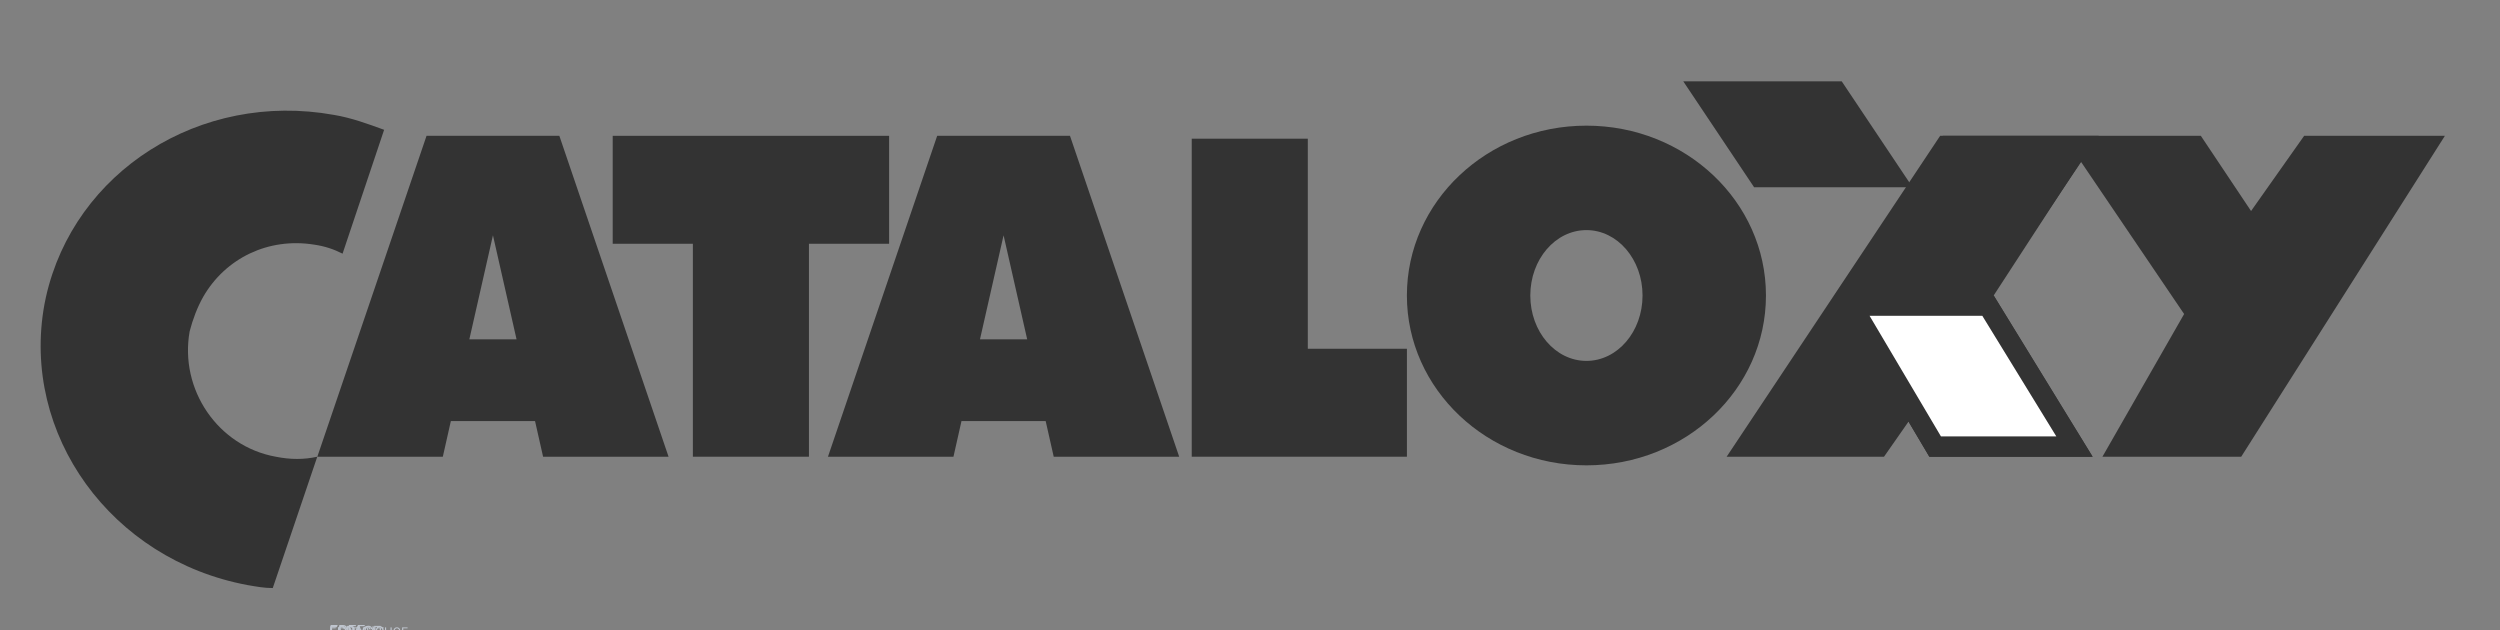
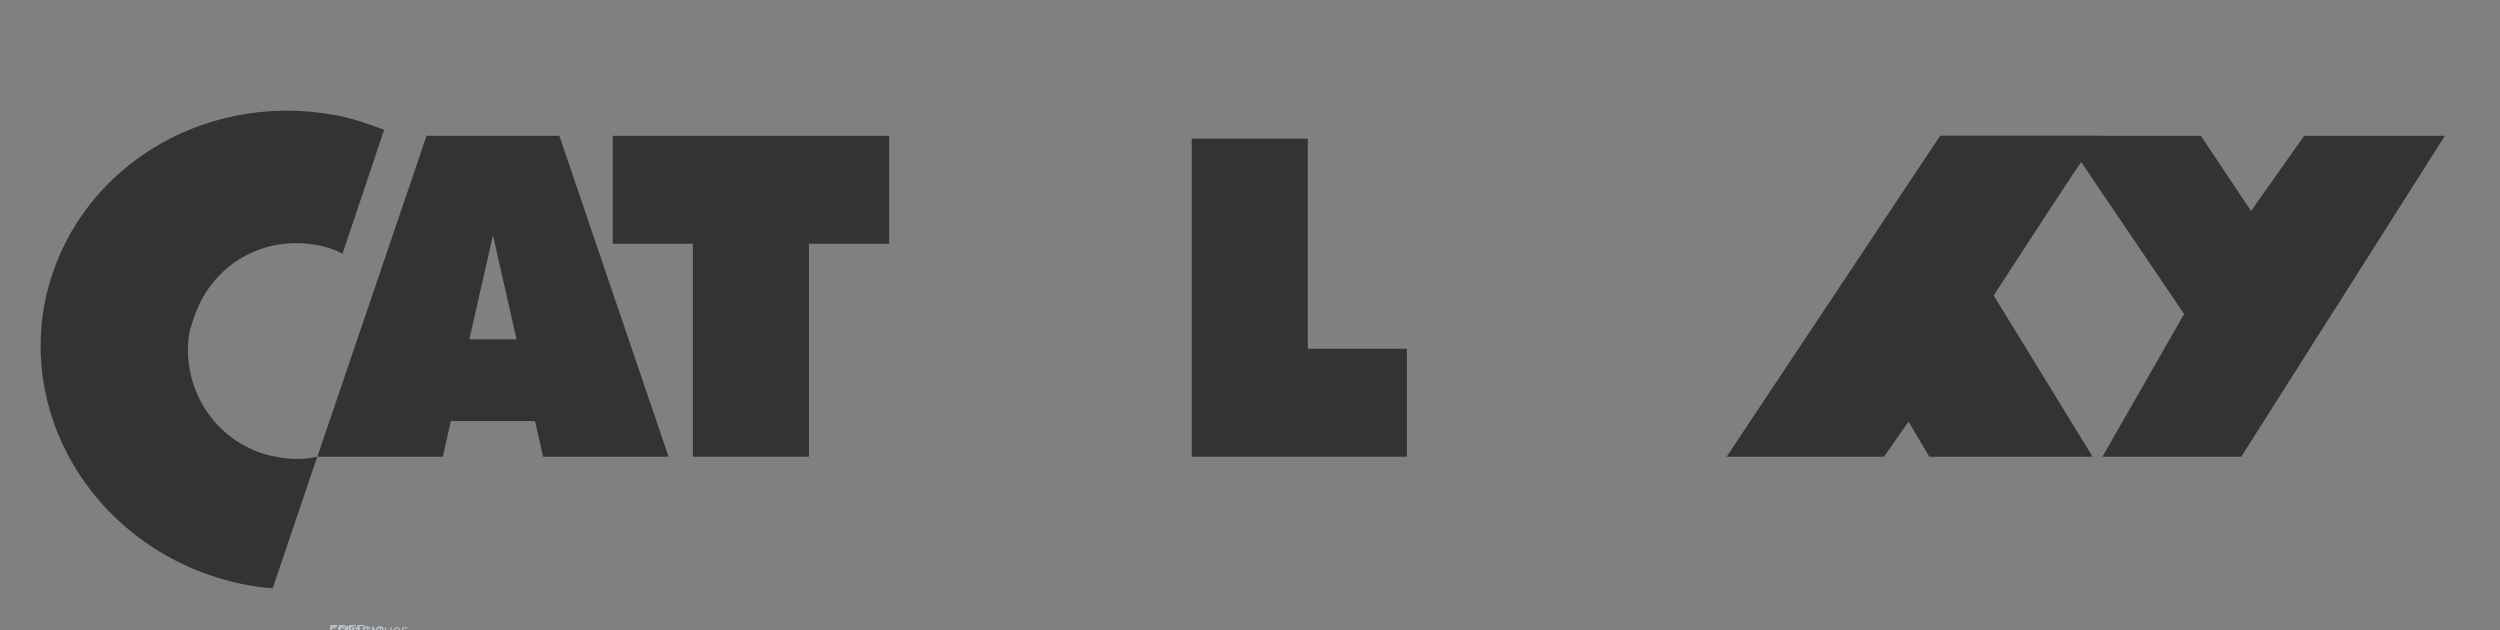
<svg xmlns="http://www.w3.org/2000/svg" width="123" height="31" viewBox="0 0 123 31" fill="none">
  <rect x="0" y="0" width="123" height="31" fill="#808080" stroke="none" />
  <g clip-path="url(#clip0)">
-     <path d="M90.612 4H82.816L86.303 9.214H94.099L90.612 4Z" fill="#333333" />
    <path d="M113.364 6.682L110.752 10.382L108.281 6.682H95.455L84.951 22.47H92.694L93.899 20.744L94.923 22.47H102.956L98.089 14.538L102.376 7.948L107.459 15.45L103.44 22.47H110.268L120.289 6.682H113.364Z" fill="#333333" />
    <path d="M43.744 6.682H39.8H34.089H30.145V11.993H34.089V22.47H39.8V11.993H43.744V6.682Z" fill="#333333" />
    <path d="M103.255 6.682H95.587L90.258 14.538H97.979L103.255 6.682Z" fill="#333333" />
    <path d="M20.986 6.682L15.613 22.47H21.787L22.182 20.717H26.324L26.72 22.47H32.893L27.52 6.682H20.986ZM23.092 16.694L24.253 11.577L25.414 16.694H23.092Z" fill="#333333" />
-     <path d="M46.109 6.682L40.736 22.47H46.91L47.305 20.717H51.447L51.843 22.47H58.016L52.643 6.682H46.109ZM48.215 16.694L49.376 11.577L50.537 16.694H48.215Z" fill="#333333" />
    <path d="M64.344 6.824H58.633V22.47H69.221V17.159H64.344V6.824Z" fill="#333333" />
-     <path d="M78.052 6.182C73.171 6.182 69.219 9.922 69.219 14.539C69.219 19.155 73.176 22.895 78.052 22.895C82.933 22.895 86.885 19.155 86.885 14.539C86.885 9.922 82.933 6.182 78.052 6.182ZM78.052 17.756C76.526 17.756 75.291 16.318 75.291 14.539C75.291 12.759 76.526 11.321 78.052 11.321C79.578 11.321 80.813 12.759 80.813 14.539C80.813 16.318 79.578 17.756 78.052 17.756Z" fill="#333333" />
-     <path d="M91.106 15.038H97.81L102.064 21.97H95.209L91.106 15.038Z" fill="white" stroke="#333333" />
    <path d="M9.995 14.609C11.09 12.702 13.205 11.671 15.469 12.038C15.979 12.113 16.419 12.259 16.854 12.48L18.899 6.386C18.094 6.094 17.294 5.797 16.419 5.651C9.85 4.474 3.646 8.44 2.261 14.609C2.23 14.755 2.217 14.822 2.186 14.977C1.017 21.368 5.471 27.538 12.181 28.786C12.62 28.861 12.985 28.932 13.42 28.932L15.61 22.47C14.955 22.616 14.295 22.616 13.566 22.47C10.721 21.957 8.821 19.164 9.331 16.3C9.485 15.711 9.705 15.123 9.995 14.609Z" fill="#333333" />
    <path d="M16.514 30.915H16.307V31.043H16.414C16.459 31.044 16.493 31.055 16.518 31.078C16.544 31.1 16.556 31.13 16.556 31.169C16.556 31.207 16.543 31.238 16.518 31.261C16.493 31.284 16.458 31.296 16.415 31.296H16.251V30.869H16.514V30.915ZM16.307 31.09V31.25H16.411C16.439 31.25 16.46 31.243 16.476 31.228C16.491 31.213 16.499 31.193 16.499 31.168C16.499 31.144 16.492 31.125 16.477 31.111C16.462 31.097 16.441 31.09 16.413 31.09H16.307ZM16.874 31.099H16.689V31.25H16.904V31.296H16.632V30.869H16.901V30.915H16.689V31.052H16.874V31.099ZM17.289 31.161C17.284 31.206 17.267 31.241 17.239 31.265C17.211 31.29 17.174 31.302 17.127 31.302C17.076 31.302 17.036 31.284 17.005 31.248C16.975 31.212 16.96 31.163 16.96 31.102V31.061C16.96 31.021 16.967 30.987 16.981 30.956C16.995 30.926 17.015 30.903 17.041 30.887C17.067 30.871 17.098 30.863 17.132 30.863C17.177 30.863 17.214 30.875 17.241 30.901C17.269 30.926 17.285 30.961 17.289 31.006H17.233C17.228 30.972 17.217 30.947 17.2 30.932C17.184 30.917 17.161 30.909 17.132 30.909C17.096 30.909 17.068 30.922 17.047 30.949C17.027 30.976 17.017 31.014 17.017 31.063V31.104C17.017 31.151 17.026 31.188 17.046 31.215C17.065 31.242 17.092 31.256 17.127 31.256C17.158 31.256 17.182 31.249 17.199 31.235C17.216 31.221 17.227 31.196 17.233 31.161H17.289ZM17.693 31.296H17.637V30.915H17.425V31.296H17.369V30.869H17.693V31.296ZM18.12 30.869V31.296H18.063V30.915H17.91L17.902 31.084C17.899 31.141 17.893 31.184 17.884 31.213C17.876 31.241 17.863 31.262 17.846 31.276C17.829 31.289 17.807 31.296 17.779 31.296H17.76V31.25L17.772 31.25C17.79 31.248 17.804 31.242 17.814 31.232C17.824 31.221 17.831 31.205 17.836 31.182C17.841 31.159 17.845 31.124 17.847 31.076L17.856 30.869H18.12ZM18.464 31.185H18.284L18.244 31.296H18.186L18.349 30.869H18.399L18.562 31.296H18.505L18.464 31.185ZM18.302 31.138H18.447L18.374 30.938L18.302 31.138ZM18.877 30.915H18.74V31.296H18.684V30.915H18.547V30.869H18.877V30.915ZM19.27 31.296H19.213V31.099H18.997V31.296H18.941V30.869H18.997V31.052H19.213V30.869H19.27V31.296ZM19.699 31.096C19.699 31.138 19.692 31.175 19.678 31.206C19.664 31.237 19.644 31.261 19.618 31.278C19.592 31.294 19.562 31.302 19.527 31.302C19.494 31.302 19.464 31.294 19.438 31.278C19.412 31.261 19.392 31.237 19.377 31.207C19.363 31.176 19.355 31.14 19.355 31.1V31.069C19.355 31.028 19.362 30.992 19.376 30.96C19.391 30.929 19.411 30.905 19.437 30.888C19.463 30.871 19.493 30.863 19.527 30.863C19.561 30.863 19.591 30.871 19.617 30.888C19.644 30.904 19.664 30.928 19.678 30.96C19.692 30.991 19.699 31.027 19.699 31.069V31.096ZM19.643 31.069C19.643 31.018 19.633 30.979 19.612 30.952C19.592 30.925 19.564 30.911 19.527 30.911C19.491 30.911 19.463 30.925 19.442 30.952C19.422 30.979 19.412 31.017 19.411 31.065V31.096C19.411 31.145 19.421 31.184 19.442 31.212C19.463 31.24 19.491 31.254 19.527 31.254C19.564 31.254 19.592 31.241 19.612 31.215C19.632 31.188 19.642 31.15 19.643 31.1V31.069ZM20.026 31.099H19.84V31.25H20.055V31.296H19.784V30.869H20.052V30.915H19.84V31.052H20.026V31.099ZM16.309 32.129V32.296H16.253V31.869H16.411C16.457 31.869 16.494 31.881 16.52 31.904C16.547 31.928 16.56 31.96 16.56 31.999C16.56 32.041 16.547 32.073 16.521 32.095C16.495 32.118 16.458 32.129 16.41 32.129H16.309ZM16.309 32.083H16.411C16.441 32.083 16.464 32.076 16.48 32.062C16.496 32.047 16.504 32.027 16.504 32C16.504 31.974 16.496 31.954 16.48 31.939C16.464 31.924 16.442 31.916 16.414 31.915H16.309V32.083ZM16.874 32.099H16.689V32.25H16.904V32.296H16.632V31.869H16.901V31.915H16.689V32.053H16.874V32.099ZM17.085 32.104H17.034V32.296H16.977V31.869H17.034V32.057H17.078L17.227 31.869H17.297L17.134 32.076L17.309 32.296H17.24L17.085 32.104ZM17.685 31.869V32.296H17.628V31.915H17.475L17.467 32.084C17.464 32.141 17.458 32.184 17.45 32.213C17.441 32.241 17.428 32.262 17.411 32.276C17.395 32.289 17.372 32.296 17.344 32.296H17.325V32.25L17.337 32.25C17.355 32.248 17.369 32.242 17.379 32.232C17.389 32.221 17.396 32.205 17.401 32.182C17.407 32.159 17.41 32.124 17.412 32.076L17.421 31.869H17.685ZM18.029 32.185H17.849L17.809 32.296H17.751L17.915 31.869H17.964L18.128 32.296H18.07L18.029 32.185ZM17.867 32.138H18.012L17.939 31.938L17.867 32.138ZM18.258 31.869L18.398 32.218L18.538 31.869H18.611V32.296H18.555V32.13L18.56 31.95L18.419 32.296H18.376L18.236 31.951L18.241 32.13V32.296H18.185V31.869H18.258ZM19.039 32.296H18.983V32.099H18.767V32.296H18.71V31.869H18.767V32.053H18.983V31.869H19.039V32.296ZM19.469 32.096C19.469 32.138 19.462 32.175 19.448 32.206C19.433 32.237 19.413 32.261 19.387 32.278C19.362 32.294 19.331 32.302 19.297 32.302C19.263 32.302 19.233 32.294 19.207 32.278C19.181 32.261 19.161 32.237 19.147 32.207C19.132 32.176 19.125 32.141 19.125 32.1V32.069C19.125 32.028 19.132 31.992 19.146 31.96C19.16 31.929 19.18 31.905 19.206 31.888C19.233 31.871 19.263 31.863 19.296 31.863C19.331 31.863 19.361 31.871 19.387 31.888C19.413 31.904 19.433 31.928 19.448 31.96C19.462 31.991 19.469 32.028 19.469 32.069V32.096ZM19.413 32.069C19.413 32.018 19.402 31.979 19.382 31.952C19.362 31.925 19.333 31.911 19.296 31.911C19.261 31.911 19.233 31.925 19.212 31.952C19.192 31.979 19.181 32.017 19.181 32.065V32.096C19.181 32.145 19.191 32.184 19.212 32.212C19.232 32.24 19.261 32.254 19.297 32.254C19.334 32.254 19.362 32.241 19.382 32.215C19.402 32.188 19.412 32.15 19.413 32.1V32.069ZM19.795 32.099H19.61V32.25H19.825V32.296H19.553V31.869H19.822V31.915H19.61V32.053H19.795V32.099ZM16.579 33.296H16.523V32.915H16.312V33.296H16.255V32.868H16.579V33.296ZM16.739 33.129V33.296H16.682V32.868H16.84C16.887 32.868 16.924 32.88 16.95 32.904C16.977 32.928 16.99 32.96 16.99 32.999C16.99 33.041 16.977 33.073 16.951 33.095C16.925 33.118 16.888 33.129 16.84 33.129H16.739ZM16.739 33.083H16.84C16.87 33.083 16.893 33.076 16.91 33.062C16.926 33.047 16.934 33.027 16.934 33C16.934 32.974 16.926 32.954 16.91 32.939C16.893 32.923 16.871 32.916 16.843 32.915H16.739V33.083ZM17.391 33.096C17.391 33.138 17.384 33.175 17.37 33.206C17.356 33.237 17.336 33.261 17.31 33.278C17.284 33.294 17.254 33.302 17.22 33.302C17.186 33.302 17.156 33.294 17.13 33.278C17.104 33.261 17.084 33.237 17.069 33.207C17.055 33.176 17.047 33.141 17.047 33.1V33.069C17.047 33.028 17.054 32.992 17.069 32.96C17.083 32.929 17.103 32.905 17.129 32.888C17.155 32.871 17.185 32.863 17.219 32.863C17.253 32.863 17.283 32.871 17.309 32.888C17.336 32.904 17.356 32.928 17.37 32.96C17.384 32.991 17.391 33.028 17.391 33.069V33.096ZM17.335 33.069C17.335 33.018 17.325 32.979 17.305 32.952C17.284 32.925 17.256 32.911 17.219 32.911C17.183 32.911 17.155 32.925 17.135 32.952C17.114 32.979 17.104 33.017 17.103 33.065V33.096C17.103 33.145 17.113 33.184 17.134 33.212C17.155 33.24 17.183 33.254 17.22 33.254C17.256 33.254 17.284 33.241 17.304 33.215C17.324 33.188 17.334 33.15 17.335 33.1V33.069ZM17.791 33.161C17.785 33.206 17.768 33.241 17.74 33.266C17.712 33.29 17.675 33.302 17.628 33.302C17.578 33.302 17.537 33.284 17.507 33.248C17.476 33.212 17.461 33.163 17.461 33.102V33.061C17.461 33.022 17.468 32.987 17.482 32.956C17.497 32.926 17.517 32.903 17.543 32.887C17.569 32.871 17.599 32.863 17.633 32.863C17.679 32.863 17.715 32.875 17.743 32.901C17.77 32.926 17.786 32.961 17.791 33.006H17.734C17.729 32.972 17.718 32.947 17.702 32.932C17.686 32.917 17.663 32.909 17.633 32.909C17.597 32.909 17.569 32.922 17.548 32.949C17.528 32.976 17.518 33.014 17.518 33.063V33.104C17.518 33.151 17.527 33.188 17.547 33.215C17.566 33.242 17.593 33.256 17.628 33.256C17.66 33.256 17.684 33.249 17.7 33.235C17.717 33.221 17.728 33.196 17.734 33.161H17.791ZM18.155 32.915H18.017V33.296H17.961V32.915H17.824V32.868H18.155V32.915ZM18.274 33.129V33.296H18.218V32.868H18.376C18.423 32.868 18.459 32.88 18.486 32.904C18.512 32.928 18.526 32.96 18.526 32.999C18.526 33.041 18.513 33.073 18.487 33.095C18.461 33.118 18.424 33.129 18.375 33.129H18.274ZM18.274 33.083H18.376C18.406 33.083 18.429 33.076 18.445 33.062C18.461 33.047 18.469 33.027 18.469 33C18.469 32.974 18.461 32.954 18.445 32.939C18.429 32.923 18.407 32.916 18.379 32.915H18.274V33.083ZM18.793 33.185H18.614L18.574 33.296H18.516L18.679 32.868H18.728L18.892 33.296H18.834L18.793 33.185ZM18.631 33.138H18.777L18.704 32.938L18.631 33.138ZM19.279 33.296H19.222V33.099H19.006V33.296H18.95V32.868H19.006V33.053H19.222V32.868H19.279V33.296ZM19.693 33.161C19.688 33.206 19.671 33.241 19.643 33.266C19.615 33.29 19.578 33.302 19.531 33.302C19.481 33.302 19.44 33.284 19.41 33.248C19.379 33.212 19.364 33.163 19.364 33.102V33.061C19.364 33.022 19.371 32.987 19.385 32.956C19.399 32.926 19.42 32.903 19.446 32.887C19.472 32.871 19.502 32.863 19.536 32.863C19.582 32.863 19.618 32.875 19.645 32.901C19.673 32.926 19.689 32.961 19.693 33.006H19.637C19.632 32.972 19.621 32.947 19.605 32.932C19.588 32.917 19.566 32.909 19.536 32.909C19.5 32.909 19.472 32.922 19.451 32.949C19.431 32.976 19.421 33.014 19.421 33.063V33.104C19.421 33.151 19.43 33.188 19.45 33.215C19.469 33.242 19.496 33.256 19.531 33.256C19.563 33.256 19.587 33.249 19.603 33.235C19.62 33.221 19.631 33.196 19.637 33.161H19.693ZM20.058 32.915H19.92V33.296H19.864V32.915H19.727V32.868H20.058V32.915ZM20.121 33.296V32.868H20.261C20.307 32.868 20.342 32.878 20.366 32.897C20.389 32.916 20.401 32.945 20.401 32.983C20.401 33.002 20.395 33.02 20.384 33.036C20.372 33.051 20.357 33.063 20.337 33.071C20.36 33.078 20.379 33.09 20.392 33.108C20.405 33.126 20.412 33.148 20.412 33.173C20.412 33.211 20.4 33.242 20.375 33.264C20.35 33.285 20.315 33.296 20.269 33.296H20.121ZM20.177 33.096V33.25H20.27C20.297 33.25 20.317 33.243 20.332 33.23C20.348 33.216 20.355 33.197 20.355 33.174C20.355 33.122 20.328 33.096 20.271 33.096H20.177ZM20.177 33.051H20.263C20.287 33.051 20.307 33.045 20.322 33.032C20.337 33.02 20.344 33.003 20.344 32.982C20.344 32.959 20.337 32.942 20.323 32.931C20.31 32.92 20.289 32.915 20.261 32.915H20.177V33.051ZM20.825 33.096C20.825 33.138 20.818 33.175 20.804 33.206C20.79 33.237 20.77 33.261 20.744 33.278C20.718 33.294 20.688 33.302 20.653 33.302C20.62 33.302 20.59 33.294 20.564 33.278C20.538 33.261 20.517 33.237 20.503 33.207C20.489 33.176 20.481 33.141 20.481 33.1V33.069C20.481 33.028 20.488 32.992 20.502 32.96C20.517 32.929 20.537 32.905 20.563 32.888C20.589 32.871 20.619 32.863 20.653 32.863C20.687 32.863 20.717 32.871 20.743 32.888C20.77 32.904 20.79 32.928 20.804 32.96C20.818 32.991 20.825 33.028 20.825 33.069V33.096ZM20.769 33.069C20.769 33.018 20.759 32.979 20.738 32.952C20.718 32.925 20.689 32.911 20.653 32.911C20.617 32.911 20.589 32.925 20.569 32.952C20.548 32.979 20.538 33.017 20.537 33.065V33.096C20.537 33.145 20.547 33.184 20.568 33.212C20.589 33.24 20.617 33.254 20.653 33.254C20.69 33.254 20.718 33.241 20.738 33.215C20.758 33.188 20.768 33.15 20.769 33.1V33.069Z" fill="#BFC5CE" />
    <path d="M16.568 31.055H16.339V31.296H16.267V30.75H16.605V30.809H16.339V30.996H16.568V31.055ZM16.892 31.075H16.763V31.296H16.691V30.75H16.872C16.933 30.75 16.98 30.764 17.014 30.792C17.047 30.82 17.063 30.861 17.063 30.915C17.063 30.948 17.054 30.978 17.036 31.003C17.017 31.029 16.992 31.047 16.959 31.06L17.087 31.292V31.296H17.01L16.892 31.075ZM16.763 31.017H16.874C16.91 31.017 16.938 31.007 16.959 30.989C16.98 30.97 16.991 30.945 16.991 30.915C16.991 30.881 16.981 30.855 16.961 30.837C16.941 30.819 16.912 30.81 16.874 30.809H16.763V31.017ZM17.474 31.044H17.237V31.238H17.512V31.296H17.165V30.75H17.508V30.809H17.237V30.985H17.474V31.044ZM17.91 31.044H17.674V31.238H17.948V31.296H17.601V30.75H17.945V30.809H17.674V30.985H17.91V31.044ZM16.568 32.154H16.339L16.288 32.296H16.214L16.422 31.75H16.485L16.694 32.296H16.62L16.568 32.154ZM16.361 32.094H16.547L16.454 31.839L16.361 32.094ZM16.768 32.296V31.75H16.922C16.97 31.75 17.012 31.761 17.048 31.782C17.085 31.803 17.113 31.832 17.133 31.871C17.152 31.91 17.163 31.955 17.163 32.005V32.04C17.163 32.091 17.153 32.136 17.133 32.175C17.113 32.214 17.085 32.244 17.048 32.264C17.011 32.285 16.968 32.296 16.919 32.296H16.768ZM16.84 31.809V32.237H16.916C16.971 32.237 17.014 32.22 17.045 32.186C17.076 32.151 17.092 32.102 17.092 32.038V32.006C17.092 31.944 17.077 31.896 17.048 31.862C17.019 31.827 16.977 31.81 16.924 31.809H16.84ZM17.445 32.201L17.601 31.75H17.68L17.477 32.296H17.413L17.211 31.75H17.289L17.445 32.201ZM17.953 32.075H17.825V32.296H17.753V31.75H17.933C17.995 31.75 18.042 31.764 18.075 31.792C18.109 31.82 18.125 31.861 18.125 31.915C18.125 31.948 18.116 31.978 18.097 32.003C18.079 32.029 18.054 32.047 18.021 32.06L18.149 32.292V32.296H18.072L17.953 32.075ZM17.825 32.017H17.936C17.971 32.017 18 32.007 18.021 31.989C18.042 31.97 18.053 31.945 18.053 31.915C18.053 31.881 18.043 31.855 18.022 31.837C18.002 31.819 17.973 31.81 17.935 31.809H17.825V32.017ZM18.535 32.044H18.299V32.237H18.573V32.296H18.227V31.75H18.57V31.809H18.299V31.985H18.535V32.044ZM19.048 31.809H18.873V32.296H18.801V31.809H18.626V31.75H19.048V31.809ZM19.206 32.296H19.134V31.75H19.206V32.296ZM19.5 32.053C19.438 32.035 19.393 32.013 19.364 31.988C19.336 31.962 19.322 31.93 19.322 31.892C19.322 31.849 19.34 31.813 19.374 31.785C19.408 31.757 19.453 31.743 19.508 31.743C19.546 31.743 19.579 31.75 19.608 31.764C19.638 31.779 19.661 31.799 19.677 31.824C19.693 31.85 19.701 31.878 19.701 31.908H19.628C19.628 31.875 19.618 31.849 19.597 31.83C19.576 31.811 19.546 31.802 19.508 31.802C19.473 31.802 19.445 31.81 19.425 31.826C19.405 31.841 19.395 31.863 19.395 31.89C19.395 31.913 19.405 31.932 19.423 31.947C19.442 31.962 19.474 31.976 19.52 31.989C19.565 32.002 19.601 32.016 19.626 32.032C19.652 32.047 19.671 32.065 19.683 32.085C19.696 32.106 19.702 32.13 19.702 32.158C19.702 32.202 19.685 32.237 19.65 32.264C19.616 32.291 19.57 32.304 19.512 32.304C19.474 32.304 19.439 32.297 19.407 32.282C19.374 32.268 19.349 32.248 19.331 32.223C19.314 32.198 19.305 32.17 19.305 32.138H19.378C19.378 32.171 19.39 32.197 19.414 32.217C19.439 32.236 19.471 32.245 19.512 32.245C19.55 32.245 19.579 32.237 19.599 32.222C19.619 32.206 19.63 32.185 19.63 32.158C19.63 32.132 19.62 32.111 19.602 32.096C19.583 32.082 19.549 32.067 19.5 32.053ZM19.872 32.296H19.8V31.75H19.872V32.296ZM20.424 32.296H20.352L20.076 31.875V32.296H20.004V31.75H20.076L20.352 32.173V31.75H20.424V32.296ZM20.955 32.225C20.937 32.251 20.911 32.271 20.878 32.284C20.845 32.297 20.806 32.304 20.762 32.304C20.718 32.304 20.678 32.294 20.643 32.273C20.609 32.252 20.582 32.222 20.563 32.184C20.544 32.145 20.535 32.1 20.534 32.05V32.002C20.534 31.92 20.553 31.856 20.592 31.811C20.63 31.765 20.684 31.743 20.754 31.743C20.811 31.743 20.857 31.757 20.891 31.787C20.926 31.816 20.947 31.857 20.955 31.91H20.883C20.87 31.838 20.827 31.802 20.754 31.802C20.706 31.802 20.669 31.819 20.644 31.853C20.619 31.887 20.607 31.936 20.607 32V32.045C20.607 32.106 20.621 32.155 20.649 32.191C20.677 32.227 20.715 32.245 20.762 32.245C20.789 32.245 20.813 32.242 20.833 32.236C20.854 32.23 20.87 32.22 20.884 32.206V32.083H20.757V32.024H20.955V32.225ZM16.427 33.053C16.366 33.035 16.321 33.013 16.292 32.988C16.264 32.962 16.25 32.93 16.25 32.892C16.25 32.849 16.267 32.813 16.302 32.785C16.336 32.757 16.381 32.743 16.436 32.743C16.474 32.743 16.507 32.75 16.536 32.764C16.566 32.779 16.589 32.799 16.605 32.824C16.621 32.85 16.629 32.878 16.629 32.908H16.556C16.556 32.875 16.546 32.849 16.525 32.83C16.504 32.811 16.474 32.802 16.436 32.802C16.401 32.802 16.373 32.81 16.353 32.825C16.333 32.841 16.323 32.863 16.323 32.89C16.323 32.913 16.333 32.932 16.351 32.947C16.37 32.962 16.402 32.976 16.448 32.989C16.493 33.002 16.529 33.016 16.554 33.032C16.58 33.047 16.599 33.065 16.611 33.085C16.624 33.106 16.63 33.13 16.63 33.158C16.63 33.202 16.613 33.237 16.578 33.264C16.544 33.291 16.498 33.304 16.44 33.304C16.402 33.304 16.367 33.297 16.335 33.282C16.302 33.268 16.277 33.248 16.259 33.223C16.242 33.198 16.233 33.17 16.233 33.138H16.305C16.305 33.171 16.318 33.197 16.342 33.217C16.366 33.236 16.399 33.245 16.44 33.245C16.478 33.245 16.507 33.237 16.527 33.222C16.547 33.206 16.558 33.185 16.558 33.158C16.558 33.132 16.548 33.111 16.529 33.096C16.511 33.082 16.477 33.067 16.427 33.053ZM16.795 33.083V33.296H16.723V32.75H16.924C16.984 32.75 17.031 32.765 17.064 32.796C17.099 32.826 17.116 32.867 17.116 32.917C17.116 32.97 17.099 33.011 17.066 33.04C17.033 33.068 16.985 33.083 16.924 33.083H16.795ZM16.795 33.024H16.924C16.963 33.024 16.992 33.015 17.013 32.997C17.033 32.978 17.044 32.952 17.044 32.918C17.044 32.885 17.033 32.859 17.013 32.84C16.992 32.82 16.964 32.81 16.928 32.809H16.795V33.024ZM17.457 33.154H17.229L17.177 33.296H17.103L17.311 32.75H17.374L17.583 33.296H17.509L17.457 33.154ZM17.25 33.094H17.436L17.343 32.839L17.25 33.094ZM18.054 33.123C18.047 33.181 18.026 33.225 17.99 33.257C17.954 33.288 17.907 33.304 17.847 33.304C17.783 33.304 17.731 33.281 17.692 33.234C17.653 33.188 17.634 33.126 17.634 33.049V32.996C17.634 32.946 17.643 32.901 17.661 32.862C17.679 32.824 17.705 32.794 17.738 32.774C17.771 32.753 17.81 32.743 17.854 32.743C17.912 32.743 17.958 32.759 17.993 32.791C18.028 32.824 18.049 32.868 18.054 32.926H17.982C17.976 32.882 17.962 32.851 17.941 32.831C17.92 32.812 17.891 32.802 17.854 32.802C17.808 32.802 17.771 32.819 17.745 32.853C17.719 32.887 17.706 32.935 17.706 32.998V33.051C17.706 33.11 17.718 33.157 17.743 33.193C17.768 33.227 17.803 33.245 17.847 33.245C17.887 33.245 17.918 33.236 17.939 33.218C17.961 33.2 17.975 33.168 17.982 33.123H18.054ZM18.462 33.044H18.225V33.237H18.5V33.296H18.153V32.75H18.496V32.809H18.225V32.985H18.462V33.044Z" fill="#BFC5CE" />
-     <path d="M16.547 31.063H16.328V31.242H16.582V31.296H16.262V30.792H16.579V30.846H16.328V31.009H16.547V31.063ZM16.814 31.071C16.757 31.055 16.715 31.035 16.689 31.011C16.663 30.987 16.65 30.957 16.65 30.922C16.65 30.883 16.666 30.85 16.698 30.824C16.73 30.798 16.771 30.785 16.822 30.785C16.857 30.785 16.887 30.791 16.914 30.805C16.942 30.818 16.963 30.837 16.977 30.86C16.993 30.884 17 30.91 17 30.938H16.933C16.933 30.907 16.924 30.883 16.904 30.866C16.885 30.848 16.857 30.84 16.822 30.84C16.789 30.84 16.763 30.847 16.745 30.861C16.727 30.876 16.718 30.896 16.718 30.921C16.718 30.942 16.726 30.959 16.744 30.974C16.761 30.988 16.791 31.001 16.833 31.012C16.875 31.024 16.907 31.037 16.931 31.052C16.955 31.066 16.972 31.082 16.984 31.101C16.995 31.12 17.001 31.142 17.001 31.168C17.001 31.209 16.985 31.242 16.953 31.267C16.921 31.291 16.879 31.303 16.825 31.303C16.791 31.303 16.758 31.297 16.728 31.284C16.698 31.27 16.675 31.252 16.659 31.229C16.642 31.206 16.634 31.18 16.634 31.15H16.701C16.701 31.181 16.712 31.205 16.735 31.223C16.758 31.24 16.788 31.249 16.825 31.249C16.86 31.249 16.887 31.242 16.906 31.227C16.925 31.213 16.934 31.194 16.934 31.169C16.934 31.144 16.925 31.125 16.908 31.112C16.891 31.098 16.859 31.085 16.814 31.071ZM17.153 31.099V31.296H17.087V30.792H17.273C17.328 30.792 17.371 30.806 17.402 30.834C17.434 30.862 17.45 30.899 17.45 30.946C17.45 30.995 17.434 31.033 17.404 31.059C17.373 31.086 17.329 31.099 17.272 31.099H17.153ZM17.153 31.044H17.273C17.308 31.044 17.336 31.036 17.355 31.019C17.374 31.003 17.383 30.978 17.383 30.947C17.383 30.917 17.374 30.892 17.355 30.875C17.336 30.857 17.31 30.847 17.277 30.846H17.153V31.044ZM17.765 31.165H17.554L17.506 31.296H17.438L17.631 30.792H17.689L17.882 31.296H17.814L17.765 31.165ZM17.574 31.11H17.746L17.66 30.874L17.574 31.11ZM18.317 31.136C18.311 31.19 18.291 31.231 18.258 31.26C18.225 31.289 18.181 31.303 18.126 31.303C18.066 31.303 18.018 31.282 17.982 31.239C17.946 31.196 17.928 31.139 17.928 31.068V31.019C17.928 30.972 17.937 30.931 17.953 30.895C17.97 30.86 17.994 30.832 18.025 30.814C18.055 30.794 18.091 30.785 18.131 30.785C18.185 30.785 18.228 30.8 18.261 30.83C18.293 30.86 18.312 30.901 18.317 30.954H18.25C18.244 30.914 18.232 30.885 18.212 30.866C18.193 30.849 18.166 30.84 18.131 30.84C18.089 30.84 18.056 30.855 18.031 30.887C18.007 30.918 17.995 30.963 17.995 31.021V31.07C17.995 31.125 18.007 31.168 18.03 31.2C18.052 31.233 18.084 31.249 18.126 31.249C18.163 31.249 18.191 31.241 18.21 31.224C18.23 31.207 18.244 31.178 18.25 31.136H18.317ZM18.693 31.063H18.475V31.242H18.729V31.296H18.408V30.792H18.725V30.846H18.475V31.009H18.693V31.063ZM16.328 32.099V32.296H16.262V31.792H16.448C16.503 31.792 16.546 31.806 16.578 31.834C16.609 31.862 16.625 31.899 16.625 31.946C16.625 31.995 16.609 32.033 16.578 32.059C16.548 32.086 16.504 32.099 16.447 32.099H16.328ZM16.328 32.044H16.448C16.483 32.044 16.511 32.036 16.53 32.019C16.549 32.002 16.558 31.978 16.558 31.947C16.558 31.917 16.549 31.892 16.53 31.875C16.511 31.857 16.485 31.847 16.452 31.846H16.328V32.044ZM17.065 31.792V32.135C17.065 32.182 17.05 32.221 17.02 32.252C16.99 32.282 16.95 32.299 16.899 32.303L16.881 32.303C16.826 32.303 16.782 32.288 16.749 32.259C16.717 32.229 16.7 32.188 16.7 32.136V31.792H16.765V32.133C16.765 32.17 16.775 32.198 16.796 32.219C16.816 32.239 16.844 32.249 16.881 32.249C16.919 32.249 16.948 32.239 16.968 32.219C16.988 32.199 16.998 32.17 16.998 32.134V31.792H17.065ZM17.17 32.296V31.792H17.335C17.39 31.792 17.431 31.803 17.458 31.826C17.486 31.848 17.5 31.882 17.5 31.926C17.5 31.95 17.493 31.971 17.48 31.989C17.466 32.007 17.448 32.021 17.425 32.031C17.452 32.038 17.474 32.053 17.489 32.075C17.506 32.096 17.513 32.121 17.513 32.151C17.513 32.196 17.499 32.232 17.469 32.258C17.44 32.283 17.399 32.296 17.345 32.296H17.17ZM17.236 32.06V32.242H17.346C17.377 32.242 17.402 32.234 17.419 32.218C17.438 32.202 17.447 32.18 17.447 32.151C17.447 32.091 17.413 32.06 17.347 32.06H17.236ZM17.236 32.007H17.337C17.366 32.007 17.389 32 17.407 31.985C17.424 31.971 17.433 31.951 17.433 31.926C17.433 31.898 17.425 31.878 17.409 31.866C17.393 31.853 17.368 31.846 17.335 31.846H17.236V32.007ZM17.679 32.242H17.918V32.296H17.612V31.792H17.679V32.242ZM18.066 32.296H17.999V31.792H18.066V32.296ZM18.559 32.136C18.553 32.19 18.533 32.231 18.5 32.26C18.467 32.289 18.423 32.303 18.368 32.303C18.308 32.303 18.26 32.282 18.224 32.239C18.188 32.196 18.17 32.139 18.17 32.068V32.019C18.17 31.972 18.179 31.931 18.195 31.895C18.212 31.86 18.236 31.832 18.267 31.814C18.297 31.794 18.333 31.785 18.373 31.785C18.427 31.785 18.47 31.8 18.502 31.83C18.535 31.86 18.554 31.901 18.559 31.954H18.492C18.486 31.914 18.474 31.885 18.454 31.866C18.435 31.849 18.408 31.84 18.373 31.84C18.331 31.84 18.298 31.855 18.273 31.887C18.249 31.918 18.237 31.963 18.237 32.021V32.07C18.237 32.124 18.249 32.168 18.272 32.2C18.294 32.233 18.326 32.249 18.368 32.249C18.405 32.249 18.433 32.241 18.453 32.224C18.472 32.207 18.486 32.178 18.492 32.136H18.559ZM18.721 32.296H18.655V31.792H18.721V32.296ZM19.182 31.846H19.02V32.296H18.953V31.846H18.791V31.792H19.182V31.846ZM19.508 32.165H19.296L19.249 32.296H19.18L19.373 31.792H19.431L19.624 32.296H19.556L19.508 32.165ZM19.316 32.11H19.488L19.402 31.874L19.316 32.11ZM19.764 32.296H19.697V31.792H19.764V32.296ZM20.071 32.092H19.952V32.296H19.885V31.792H20.052C20.109 31.792 20.153 31.805 20.183 31.831C20.214 31.856 20.229 31.894 20.229 31.944C20.229 31.975 20.221 32.002 20.204 32.026C20.187 32.049 20.163 32.066 20.133 32.078L20.252 32.292V32.296H20.18L20.071 32.092ZM19.952 32.038H20.054C20.087 32.038 20.114 32.029 20.133 32.012C20.153 31.995 20.163 31.972 20.163 31.944C20.163 31.912 20.153 31.888 20.134 31.872C20.116 31.855 20.089 31.847 20.054 31.846H19.952V32.038ZM20.608 32.063H20.39V32.242H20.644V32.296H20.323V31.792H20.64V31.846H20.39V32.009H20.608V32.063ZM16.634 33.23C16.617 33.255 16.593 33.273 16.563 33.285C16.532 33.297 16.497 33.303 16.456 33.303C16.415 33.303 16.378 33.294 16.346 33.275C16.314 33.255 16.29 33.228 16.272 33.192C16.255 33.157 16.246 33.115 16.245 33.068V33.024C16.245 32.948 16.263 32.889 16.299 32.847C16.334 32.806 16.384 32.785 16.448 32.785C16.501 32.785 16.543 32.798 16.575 32.825C16.608 32.852 16.627 32.89 16.634 32.94H16.568C16.555 32.873 16.516 32.84 16.448 32.84C16.404 32.84 16.37 32.855 16.347 32.887C16.324 32.918 16.312 32.963 16.312 33.023V33.064C16.312 33.12 16.325 33.166 16.351 33.199C16.377 33.232 16.412 33.249 16.456 33.249C16.481 33.249 16.503 33.246 16.522 33.241C16.54 33.235 16.556 33.226 16.568 33.212V33.099H16.451V33.045H16.634V33.23ZM16.931 33.092H16.812V33.296H16.745V32.792H16.912C16.969 32.792 17.013 32.805 17.043 32.831C17.074 32.856 17.09 32.894 17.09 32.944C17.09 32.975 17.081 33.002 17.064 33.026C17.047 33.049 17.023 33.066 16.993 33.078L17.112 33.292V33.296H17.04L16.931 33.092ZM16.812 33.038H16.914C16.948 33.038 16.974 33.029 16.993 33.012C17.013 32.995 17.023 32.972 17.023 32.944C17.023 32.912 17.013 32.888 16.994 32.872C16.976 32.855 16.949 32.847 16.914 32.846H16.812V33.038ZM17.462 33.165H17.25L17.203 33.296H17.134L17.327 32.792H17.385L17.578 33.296H17.51L17.462 33.165ZM17.27 33.11H17.442L17.356 32.874L17.27 33.11ZM17.95 32.846H17.788V33.296H17.721V32.846H17.559V32.792H17.95V32.846ZM18.38 32.792V33.135C18.38 33.182 18.365 33.221 18.335 33.252C18.305 33.282 18.265 33.299 18.214 33.303L18.197 33.303C18.142 33.303 18.097 33.288 18.065 33.259C18.032 33.229 18.015 33.188 18.015 33.136V32.792H18.081V33.133C18.081 33.17 18.091 33.198 18.111 33.219C18.131 33.239 18.16 33.249 18.197 33.249C18.234 33.249 18.263 33.239 18.283 33.219C18.303 33.199 18.313 33.17 18.313 33.134V32.792H18.38ZM18.556 33.296H18.49V32.792H18.556V33.296ZM19.017 32.846H18.855V33.296H18.788V32.846H18.627V32.792H19.017V32.846Z" fill="#BFC5CE" />
    <path d="M16.533 31.072H16.323V31.244H16.567V31.296H16.259V30.812H16.564V30.864H16.323V31.02H16.533V31.072ZM16.789 31.08C16.735 31.065 16.695 31.045 16.67 31.023C16.645 31 16.632 30.971 16.632 30.937C16.632 30.899 16.648 30.868 16.678 30.843C16.709 30.818 16.748 30.805 16.797 30.805C16.83 30.805 16.86 30.812 16.886 30.825C16.912 30.837 16.932 30.855 16.947 30.878C16.961 30.9 16.968 30.925 16.968 30.952H16.904C16.904 30.923 16.895 30.9 16.876 30.883C16.857 30.866 16.831 30.858 16.797 30.858C16.766 30.858 16.741 30.865 16.723 30.879C16.706 30.892 16.697 30.912 16.697 30.936C16.697 30.956 16.705 30.973 16.722 30.987C16.739 31 16.767 31.013 16.807 31.024C16.848 31.035 16.879 31.048 16.902 31.061C16.925 31.075 16.942 31.091 16.953 31.109C16.964 31.127 16.969 31.149 16.969 31.173C16.969 31.212 16.954 31.244 16.923 31.268C16.893 31.291 16.852 31.303 16.8 31.303C16.767 31.303 16.736 31.297 16.707 31.284C16.678 31.271 16.656 31.254 16.64 31.232C16.625 31.209 16.617 31.184 16.617 31.156H16.681C16.681 31.185 16.692 31.208 16.714 31.226C16.735 31.242 16.764 31.251 16.8 31.251C16.834 31.251 16.86 31.244 16.878 31.23C16.896 31.216 16.905 31.198 16.905 31.174C16.905 31.15 16.897 31.132 16.88 31.119C16.863 31.106 16.833 31.093 16.789 31.08ZM17.115 31.107V31.296H17.051V30.812H17.23C17.283 30.812 17.325 30.825 17.354 30.852C17.385 30.88 17.4 30.915 17.4 30.96C17.4 31.007 17.385 31.043 17.355 31.069C17.326 31.094 17.284 31.107 17.229 31.107H17.115ZM17.115 31.055H17.23C17.264 31.055 17.29 31.047 17.308 31.03C17.327 31.014 17.336 30.991 17.336 30.961C17.336 30.932 17.327 30.909 17.308 30.891C17.29 30.874 17.265 30.865 17.234 30.864H17.115V31.055ZM17.703 31.17H17.5L17.454 31.296H17.388L17.573 30.812H17.629L17.815 31.296H17.749L17.703 31.17ZM17.519 31.117H17.684L17.601 30.891L17.519 31.117ZM18.232 31.143C18.226 31.194 18.207 31.233 18.175 31.261C18.144 31.289 18.101 31.303 18.049 31.303C17.991 31.303 17.945 31.282 17.911 31.241C17.876 31.2 17.859 31.145 17.859 31.077V31.03C17.859 30.985 17.867 30.946 17.883 30.911C17.899 30.877 17.922 30.851 17.952 30.833C17.981 30.814 18.015 30.805 18.054 30.805C18.106 30.805 18.147 30.82 18.178 30.849C18.209 30.877 18.227 30.917 18.232 30.968H18.168C18.163 30.929 18.15 30.901 18.132 30.884C18.113 30.866 18.087 30.858 18.054 30.858C18.013 30.858 17.981 30.873 17.958 30.903C17.935 30.933 17.923 30.976 17.923 31.032V31.079C17.923 31.131 17.934 31.173 17.956 31.204C17.978 31.235 18.009 31.251 18.049 31.251C18.084 31.251 18.111 31.243 18.13 31.227C18.149 31.211 18.162 31.183 18.168 31.143H18.232ZM18.388 31.296H18.324V30.812H18.388V31.296ZM18.878 31.07C18.878 31.117 18.87 31.159 18.854 31.194C18.838 31.23 18.816 31.256 18.786 31.275C18.757 31.294 18.723 31.303 18.684 31.303C18.646 31.303 18.612 31.294 18.582 31.275C18.553 31.256 18.53 31.23 18.513 31.195C18.497 31.16 18.489 31.12 18.488 31.074V31.039C18.488 30.993 18.497 30.951 18.513 30.916C18.529 30.88 18.552 30.853 18.581 30.834C18.611 30.815 18.645 30.805 18.683 30.805C18.722 30.805 18.756 30.815 18.786 30.834C18.815 30.852 18.838 30.879 18.854 30.915C18.87 30.951 18.878 30.992 18.878 31.039V31.07ZM18.814 31.038C18.814 30.981 18.803 30.937 18.78 30.906C18.757 30.876 18.725 30.86 18.683 30.86C18.643 30.86 18.611 30.876 18.588 30.906C18.564 30.937 18.553 30.98 18.552 31.034V31.07C18.552 31.125 18.564 31.169 18.587 31.201C18.61 31.233 18.643 31.249 18.684 31.249C18.725 31.249 18.757 31.234 18.78 31.204C18.802 31.174 18.814 31.131 18.814 31.074V31.038ZM16.323 32.107V32.296H16.259V31.812H16.438C16.491 31.812 16.532 31.825 16.562 31.852C16.593 31.88 16.608 31.915 16.608 31.96C16.608 32.007 16.593 32.043 16.564 32.069C16.534 32.094 16.492 32.107 16.437 32.107H16.323ZM16.323 32.054H16.438C16.472 32.054 16.498 32.047 16.517 32.031C16.535 32.014 16.544 31.991 16.544 31.961C16.544 31.932 16.535 31.909 16.517 31.891C16.498 31.874 16.473 31.865 16.442 31.864H16.323V32.054ZM17.03 31.812V32.141C17.03 32.187 17.016 32.224 16.987 32.254C16.959 32.282 16.92 32.299 16.871 32.302L16.854 32.303C16.801 32.303 16.759 32.289 16.727 32.26C16.696 32.231 16.68 32.192 16.68 32.142V31.812H16.743V32.14C16.743 32.175 16.753 32.202 16.772 32.222C16.791 32.241 16.819 32.251 16.854 32.251C16.89 32.251 16.918 32.241 16.937 32.222C16.956 32.203 16.966 32.175 16.966 32.14V31.812H17.03ZM17.131 32.296V31.812H17.29C17.342 31.812 17.382 31.823 17.408 31.845C17.435 31.866 17.448 31.898 17.448 31.941C17.448 31.964 17.442 31.984 17.429 32.001C17.416 32.019 17.398 32.032 17.376 32.041C17.402 32.049 17.423 32.063 17.438 32.083C17.453 32.104 17.461 32.128 17.461 32.157C17.461 32.2 17.447 32.234 17.419 32.259C17.39 32.284 17.351 32.296 17.299 32.296H17.131ZM17.195 32.07V32.244H17.3C17.33 32.244 17.354 32.236 17.371 32.221C17.388 32.206 17.397 32.184 17.397 32.157C17.397 32.099 17.365 32.07 17.302 32.07H17.195ZM17.195 32.019H17.291C17.32 32.019 17.342 32.012 17.358 31.998C17.375 31.984 17.384 31.965 17.384 31.941C17.384 31.914 17.376 31.895 17.36 31.883C17.345 31.871 17.321 31.864 17.29 31.864H17.195V32.019ZM17.62 32.244H17.85V32.296H17.556V31.812H17.62V32.244ZM17.991 32.296H17.927V31.812H17.991V32.296ZM18.465 32.143C18.459 32.194 18.439 32.233 18.408 32.261C18.376 32.289 18.334 32.303 18.281 32.303C18.224 32.303 18.178 32.282 18.143 32.242C18.109 32.2 18.091 32.145 18.091 32.077V32.03C18.091 31.985 18.099 31.946 18.115 31.911C18.132 31.877 18.154 31.851 18.184 31.833C18.213 31.814 18.248 31.805 18.287 31.805C18.338 31.805 18.379 31.82 18.41 31.849C18.441 31.877 18.459 31.917 18.465 31.968H18.4C18.395 31.929 18.383 31.901 18.364 31.884C18.346 31.866 18.32 31.858 18.287 31.858C18.246 31.858 18.214 31.873 18.19 31.903C18.167 31.933 18.156 31.976 18.156 32.032V32.079C18.156 32.131 18.167 32.173 18.189 32.204C18.211 32.235 18.241 32.251 18.281 32.251C18.316 32.251 18.343 32.243 18.362 32.227C18.381 32.211 18.394 32.183 18.4 32.143H18.465ZM18.62 32.296H18.557V31.812H18.62V32.296ZM19.062 31.864H18.907V32.296H18.843V31.864H18.688V31.812H19.062V31.864ZM19.375 32.17H19.172L19.127 32.296H19.061L19.246 31.812H19.302L19.487 32.296H19.422L19.375 32.17ZM19.192 32.117H19.356L19.274 31.891L19.192 32.117ZM19.73 32.1H19.616V32.296H19.552V31.812H19.712C19.767 31.812 19.809 31.824 19.838 31.849C19.868 31.874 19.882 31.91 19.882 31.958C19.882 31.988 19.874 32.014 19.858 32.036C19.841 32.059 19.819 32.076 19.79 32.087L19.904 32.292V32.296H19.835L19.73 32.1ZM19.616 32.048H19.714C19.746 32.048 19.771 32.04 19.79 32.023C19.809 32.007 19.818 31.985 19.818 31.958C19.818 31.928 19.809 31.905 19.791 31.889C19.773 31.873 19.748 31.865 19.714 31.864H19.616V32.048ZM20.041 32.296H19.977V31.812H20.041V32.296ZM20.53 32.07C20.53 32.117 20.523 32.159 20.507 32.194C20.491 32.23 20.468 32.257 20.439 32.275C20.409 32.294 20.375 32.303 20.336 32.303C20.298 32.303 20.264 32.294 20.235 32.275C20.205 32.256 20.182 32.23 20.166 32.195C20.15 32.16 20.141 32.12 20.141 32.074V32.039C20.141 31.993 20.149 31.951 20.165 31.916C20.181 31.88 20.204 31.853 20.234 31.834C20.263 31.815 20.297 31.805 20.335 31.805C20.374 31.805 20.409 31.815 20.438 31.834C20.468 31.852 20.491 31.879 20.507 31.915C20.523 31.951 20.53 31.992 20.53 32.039V32.07ZM20.467 32.038C20.467 31.981 20.455 31.937 20.432 31.906C20.409 31.876 20.377 31.86 20.335 31.86C20.295 31.86 20.263 31.876 20.24 31.906C20.217 31.937 20.205 31.98 20.204 32.034V32.07C20.204 32.126 20.216 32.169 20.239 32.201C20.263 32.233 20.295 32.249 20.336 32.249C20.378 32.249 20.409 32.234 20.432 32.204C20.455 32.174 20.466 32.131 20.467 32.074V32.038ZM16.617 33.233C16.601 33.256 16.578 33.274 16.548 33.286C16.519 33.297 16.485 33.303 16.446 33.303C16.406 33.303 16.371 33.294 16.341 33.275C16.31 33.257 16.286 33.23 16.269 33.196C16.253 33.162 16.244 33.123 16.244 33.077V33.035C16.244 32.962 16.261 32.906 16.295 32.865C16.329 32.825 16.377 32.805 16.438 32.805C16.489 32.805 16.53 32.818 16.561 32.844C16.591 32.87 16.61 32.907 16.617 32.954H16.553C16.541 32.89 16.503 32.858 16.439 32.858C16.396 32.858 16.363 32.873 16.341 32.903C16.319 32.933 16.308 32.977 16.308 33.033V33.073C16.308 33.127 16.32 33.171 16.345 33.203C16.37 33.235 16.404 33.251 16.446 33.251C16.47 33.251 16.491 33.248 16.509 33.243C16.527 33.237 16.542 33.228 16.553 33.216V33.107H16.441V33.055H16.617V33.233ZM16.902 33.1H16.788V33.296H16.724V32.812H16.884C16.939 32.812 16.98 32.824 17.01 32.849C17.039 32.874 17.054 32.91 17.054 32.958C17.054 32.988 17.046 33.014 17.029 33.036C17.013 33.059 16.991 33.076 16.962 33.087L17.075 33.292V33.296H17.007L16.902 33.1ZM16.788 33.048H16.886C16.918 33.048 16.943 33.04 16.962 33.023C16.98 33.007 16.99 32.985 16.99 32.958C16.99 32.928 16.981 32.905 16.963 32.889C16.945 32.873 16.919 32.865 16.886 32.864H16.788V33.048ZM17.411 33.17H17.208L17.163 33.296H17.097L17.282 32.812H17.338L17.523 33.296H17.458L17.411 33.17ZM17.228 33.117H17.392L17.31 32.891L17.228 33.117ZM17.88 32.864H17.724V33.296H17.661V32.864H17.505V32.812H17.88V32.864ZM18.293 32.812V33.141C18.293 33.187 18.278 33.224 18.25 33.254C18.221 33.282 18.183 33.299 18.134 33.302L18.117 33.303C18.064 33.303 18.021 33.289 17.99 33.26C17.959 33.231 17.942 33.192 17.942 33.142V32.812H18.005V33.14C18.005 33.175 18.015 33.202 18.034 33.222C18.053 33.241 18.081 33.251 18.117 33.251C18.153 33.251 18.18 33.241 18.2 33.222C18.219 33.203 18.229 33.175 18.229 33.14V32.812H18.293ZM18.462 33.296H18.398V32.812H18.462V33.296ZM18.904 32.864H18.748V33.296H18.685V32.864H18.529V32.812H18.904V32.864ZM19.339 33.07C19.339 33.117 19.331 33.159 19.315 33.194C19.299 33.23 19.277 33.257 19.247 33.275C19.218 33.294 19.184 33.303 19.145 33.303C19.107 33.303 19.073 33.294 19.044 33.275C19.014 33.256 18.991 33.23 18.975 33.195C18.958 33.16 18.95 33.12 18.95 33.074V33.039C18.95 32.993 18.958 32.951 18.974 32.916C18.99 32.88 19.013 32.853 19.043 32.834C19.072 32.815 19.106 32.805 19.144 32.805C19.183 32.805 19.217 32.815 19.247 32.834C19.276 32.852 19.299 32.879 19.315 32.915C19.331 32.951 19.339 32.992 19.339 33.039V33.07ZM19.276 33.038C19.276 32.981 19.264 32.937 19.241 32.906C19.218 32.876 19.186 32.86 19.144 32.86C19.104 32.86 19.072 32.876 19.049 32.906C19.026 32.937 19.014 32.98 19.013 33.034V33.07C19.013 33.126 19.025 33.169 19.048 33.201C19.072 33.233 19.104 33.249 19.145 33.249C19.186 33.249 19.218 33.234 19.241 33.204C19.263 33.174 19.275 33.131 19.276 33.074V33.038Z" fill="#BFC5CE" />
  </g>
  <defs>
    <clipPath id="clip0">
      <rect width="123" height="31" fill="white" />
    </clipPath>
  </defs>
</svg>